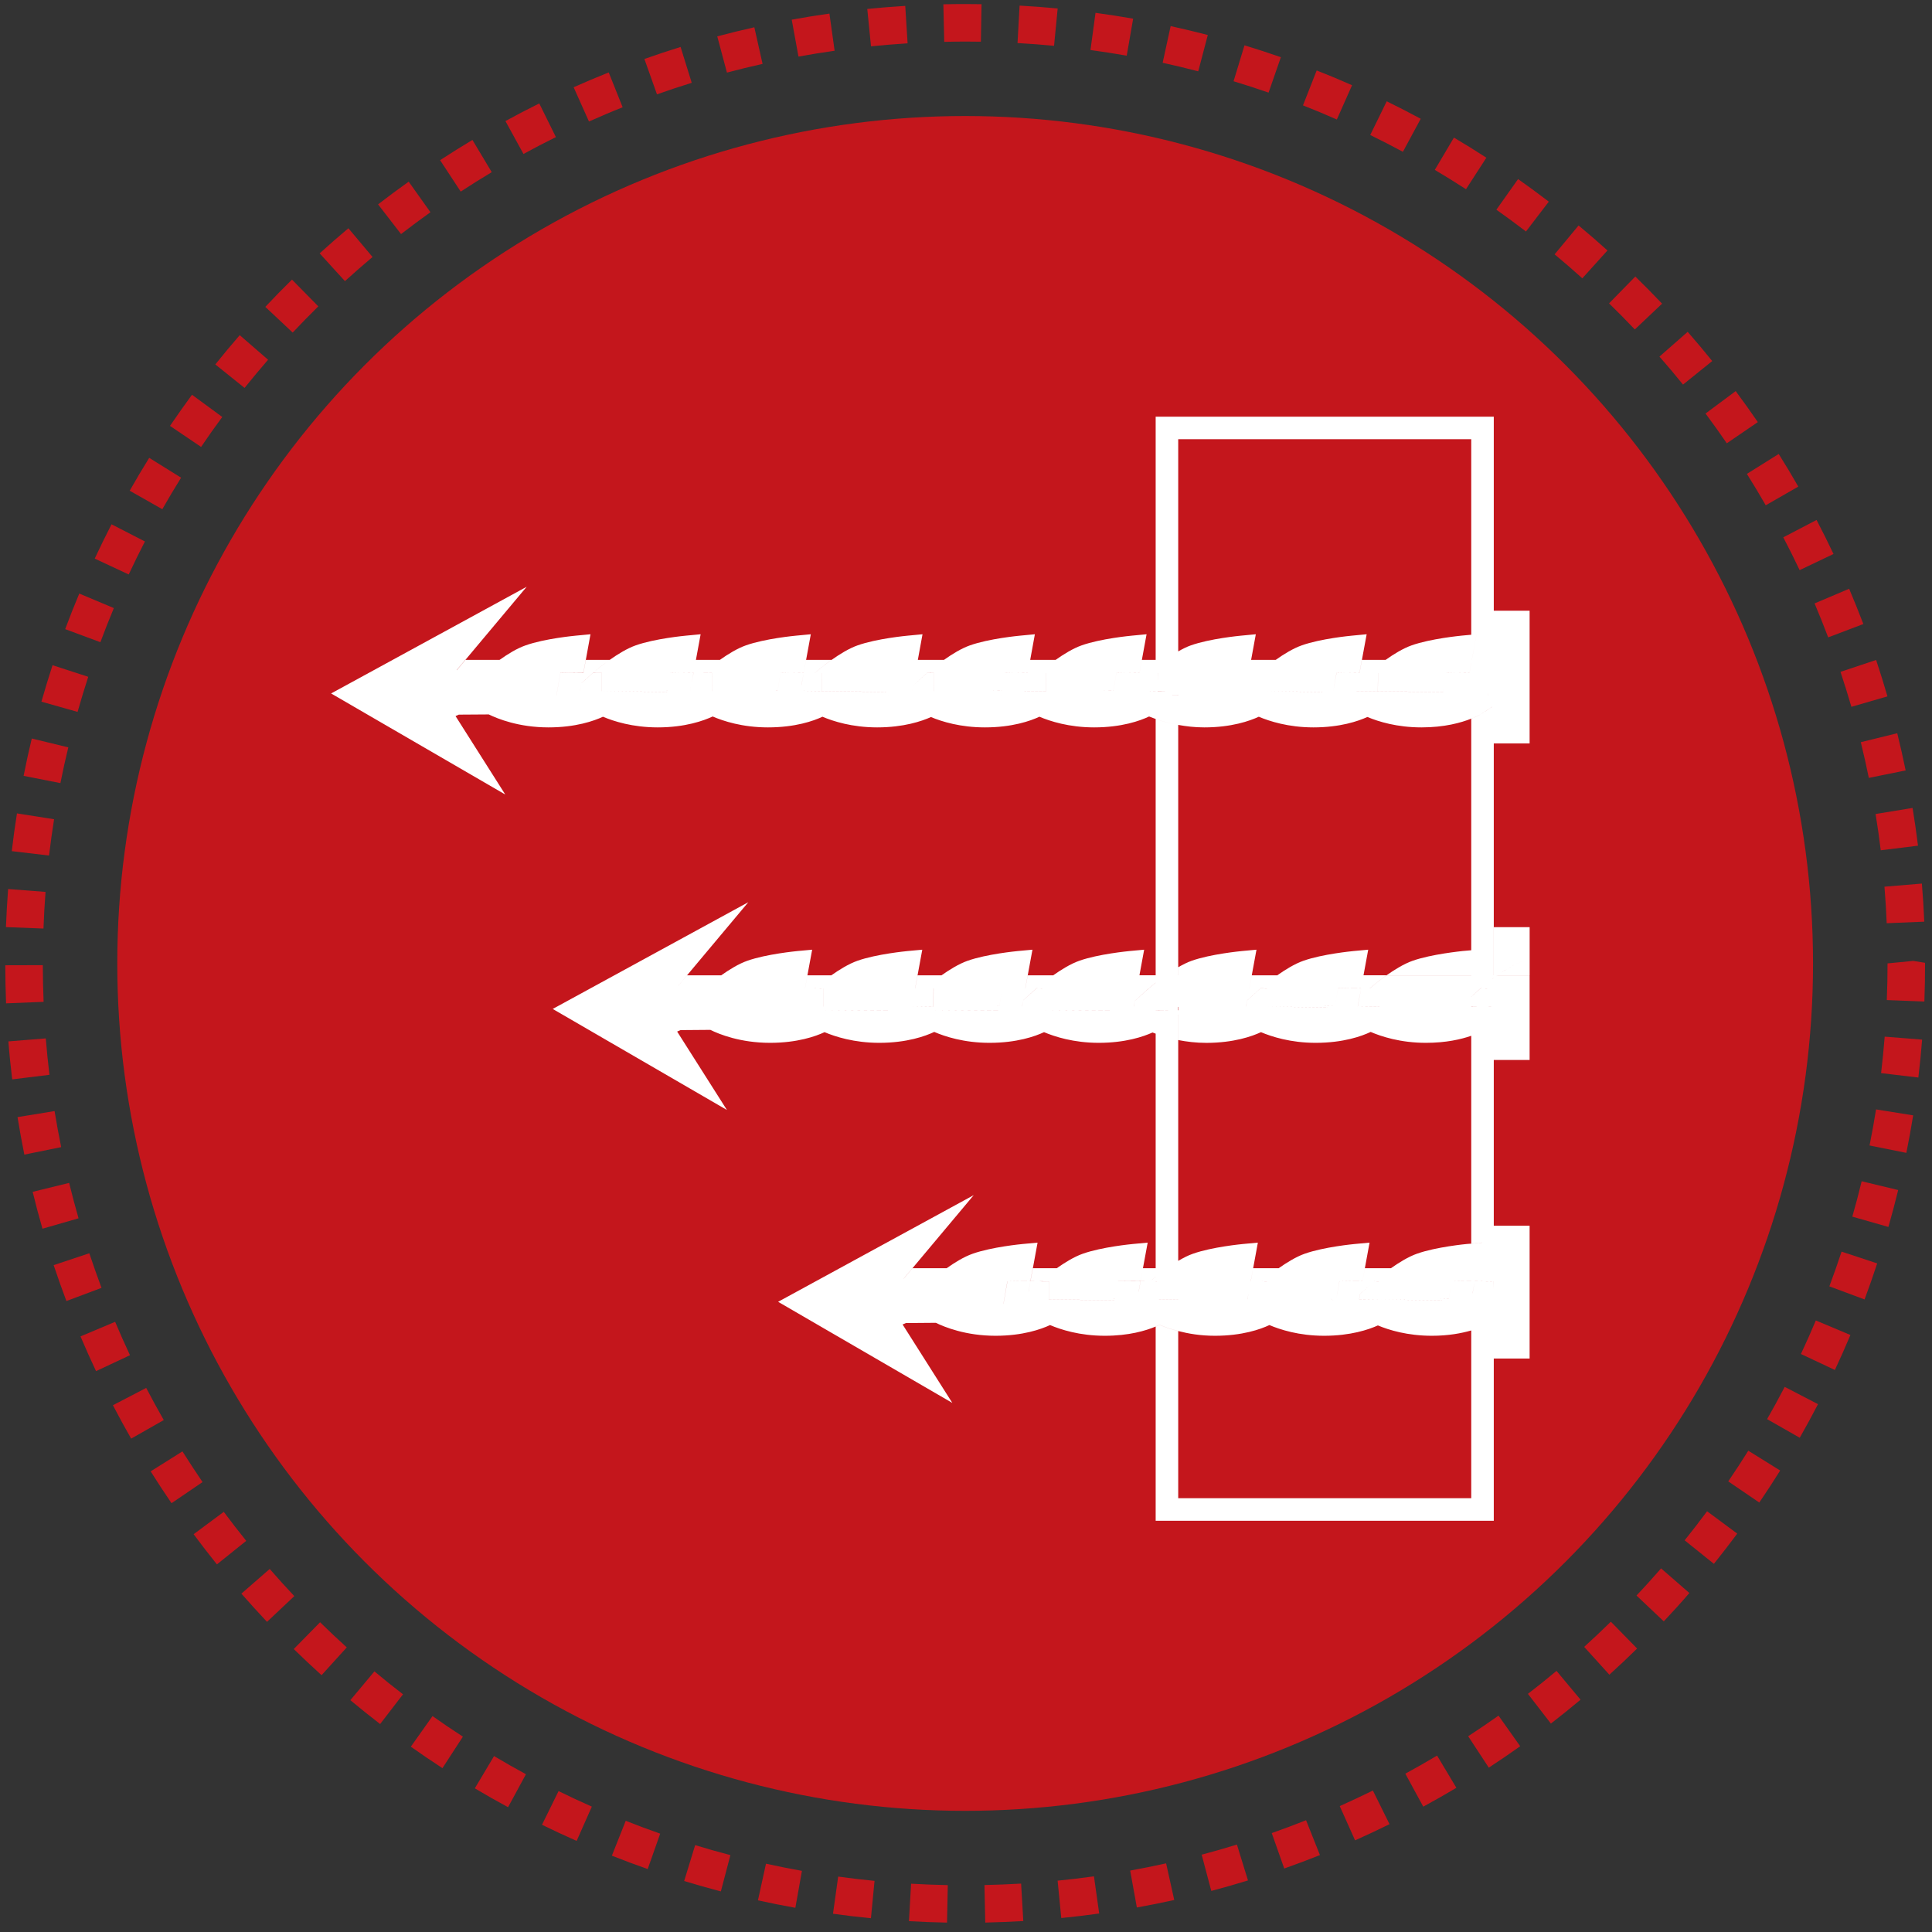
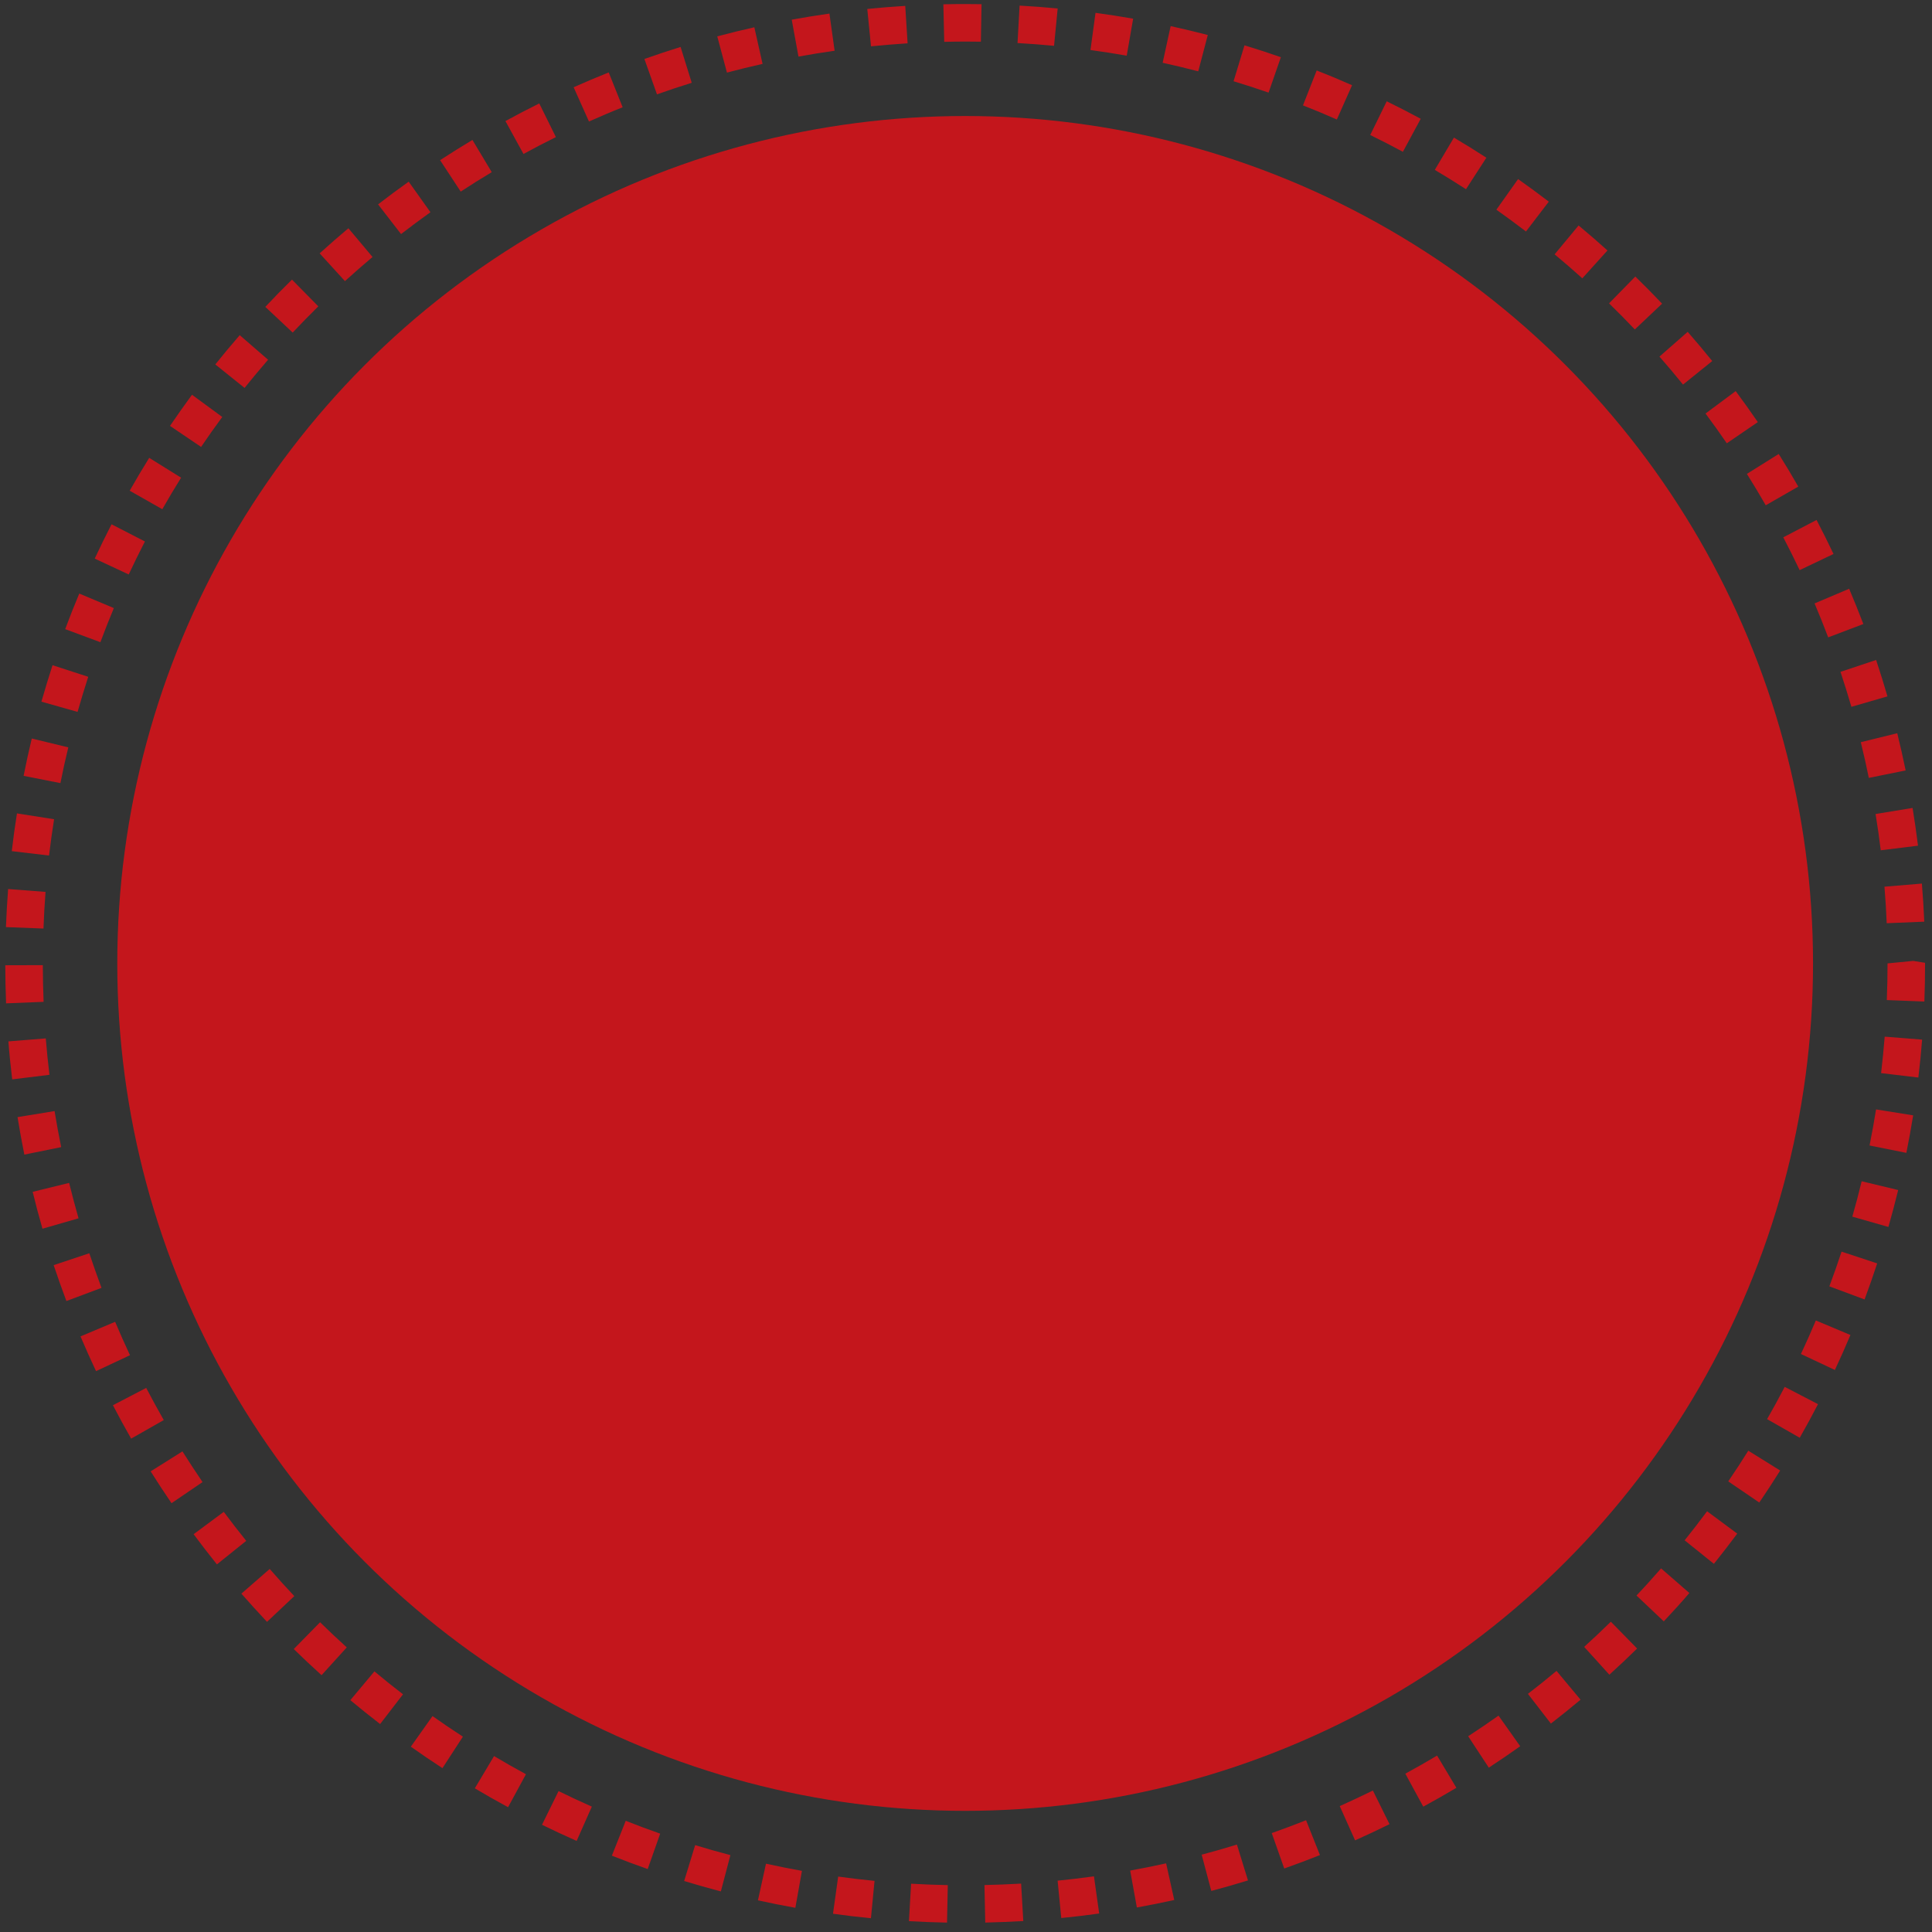
<svg xmlns="http://www.w3.org/2000/svg" xmlns:ns1="http://www.serif.com/" width="100%" height="100%" viewBox="0 0 480 480" version="1.1" xml:space="preserve" style="fill-rule:evenodd;clip-rule:evenodd;stroke-linejoin:round;stroke-miterlimit:2;">
  <rect x="0" y="0" width="480" height="480" fill="#333333" stroke="none" />
  <g transform="matrix(0.469,0,0,0.625,0,0)">
-     <rect id="Artboard1" x="0" y="0" width="1024" height="768" style="fill:none;" />
    <g id="Artboard11" ns1:id="Artboard1">
      <g id="oferta">
        <g transform="matrix(18.323,0,0,13.742,-1171.01,-2292.04)">
          <circle cx="91.813" cy="194.66" r="24.513" style="fill:rgb(196,22,28);" />
-           <path d="M91.289,222.406C90.921,222.399 90.553,222.385 90.188,222.364L90.25,221.281C90.602,221.301 90.955,221.315 91.311,221.322L91.289,222.406ZM92.394,222.405L92.371,221.32C92.725,221.312 93.079,221.298 93.431,221.278L93.494,222.361C93.129,222.382 92.762,222.396 92.394,222.405ZM89.089,222.279C88.72,222.244 88.354,222.201 87.992,222.15L88.142,221.075C88.49,221.124 88.841,221.164 89.193,221.199L89.089,222.279ZM94.592,222.274L94.486,221.193C94.838,221.158 95.189,221.116 95.537,221.068L95.688,222.143C95.325,222.194 94.959,222.238 94.592,222.274ZM86.904,221.978C86.54,221.913 86.18,221.841 85.822,221.762L86.055,220.702C86.4,220.778 86.745,220.847 87.094,220.909L86.904,221.978ZM96.777,221.969L96.584,220.901C96.933,220.838 97.279,220.768 97.623,220.692L97.858,221.752C97.501,221.831 97.141,221.903 96.777,221.969ZM84.75,221.504C84.394,221.41 84.04,221.31 83.689,221.203L84.007,220.165C84.343,220.268 84.682,220.364 85.026,220.454L84.75,221.504ZM98.929,221.49L98.651,220.441C98.994,220.35 99.334,220.253 99.67,220.149L99.99,221.186C99.64,221.294 99.287,221.396 98.929,221.49ZM82.635,220.857C82.287,220.735 81.942,220.606 81.599,220.47L82,219.461C82.33,219.592 82.661,219.715 82.996,219.833L82.635,220.857ZM101.038,220.841L100.677,219.817C101.011,219.699 101.342,219.575 101.669,219.445L102.07,220.453C101.73,220.589 101.387,220.718 101.038,220.841ZM80.581,220.043C80.244,219.894 79.909,219.738 79.579,219.576L80.058,218.602C80.375,218.758 80.695,218.908 81.02,219.051L80.581,220.043ZM103.086,220.027L102.643,219.036C102.965,218.891 103.284,218.742 103.601,218.586L104.082,219.559C103.753,219.721 103.421,219.877 103.086,220.027ZM78.598,219.068C78.273,218.893 77.953,218.71 77.637,218.522L78.193,217.589C78.496,217.77 78.804,217.945 79.115,218.114L78.598,219.068ZM105.057,219.052L104.539,218.098C104.849,217.93 105.155,217.755 105.457,217.575L106.015,218.507C105.701,218.695 105.381,218.876 105.057,219.052ZM76.701,217.938C76.391,217.737 76.087,217.53 75.787,217.317L76.414,216.432C76.701,216.636 76.995,216.835 77.292,217.027L76.701,217.938ZM106.952,217.924L106.356,217.015C106.652,216.822 106.945,216.623 107.233,216.419L107.86,217.304C107.561,217.517 107.258,217.724 106.952,217.924ZM74.899,216.662C74.607,216.437 74.32,216.207 74.038,215.972L74.734,215.139C75.005,215.366 75.28,215.587 75.561,215.802L74.899,216.662ZM108.747,216.649L108.083,215.789C108.363,215.574 108.639,215.352 108.91,215.125L109.605,215.958C109.323,216.194 109.037,216.425 108.747,216.649ZM73.206,215.249C72.934,215.002 72.665,214.751 72.402,214.493L73.163,213.718C73.415,213.966 73.673,214.208 73.935,214.445L73.206,215.249ZM110.438,215.235L109.709,214.43C109.971,214.193 110.228,213.95 110.481,213.702L111.24,214.478C110.978,214.736 110.711,214.988 110.438,215.235ZM71.629,213.706C71.377,213.439 71.131,213.166 70.888,212.89L71.707,212.176C71.939,212.443 72.176,212.705 72.418,212.962L71.629,213.706ZM112.011,213.692L111.222,212.945C111.465,212.689 111.701,212.426 111.933,212.16L112.751,212.872C112.511,213.151 112.264,213.424 112.011,213.692ZM70.181,212.044C69.951,211.758 69.726,211.467 69.507,211.171L70.379,210.524C70.59,210.808 70.806,211.087 71.028,211.363L70.181,212.044ZM113.46,212.028L112.614,211.348C112.836,211.072 113.052,210.791 113.263,210.507L114.135,211.154C113.915,211.45 113.69,211.741 113.46,212.028ZM68.868,210.274C68.661,209.971 68.461,209.664 68.265,209.353L69.184,208.775C69.373,209.074 69.567,209.371 69.765,209.663L68.868,210.274ZM114.772,210.255L113.875,209.643C114.074,209.351 114.267,209.055 114.454,208.755L115.376,209.329C115.182,209.641 114.98,209.95 114.772,210.255ZM67.701,208.406C67.519,208.088 67.344,207.766 67.174,207.44L68.136,206.939C68.3,207.252 68.469,207.563 68.644,207.869L67.701,208.406ZM115.942,208.381L114.998,207.842C115.174,207.534 115.344,207.224 115.507,206.909L116.47,207.409C116.3,207.738 116.124,208.061 115.942,208.381ZM66.686,206.454C66.53,206.122 66.38,205.787 66.237,205.449L67.238,205.027C67.375,205.352 67.518,205.674 67.667,205.993L66.686,206.454ZM116.958,206.42L115.976,205.958C116.126,205.638 116.27,205.314 116.407,204.988L117.407,205.408C117.264,205.749 117.114,206.086 116.958,206.42ZM65.829,204.426C65.7,204.084 65.578,203.738 65.461,203.388L66.491,203.044C66.604,203.381 66.721,203.714 66.844,204.045L65.829,204.426ZM117.816,204.38L116.798,204.001C116.922,203.669 117.04,203.335 117.151,202.997L118.181,203.337C118.066,203.688 117.944,204.036 117.816,204.38ZM65.137,202.334C65.035,201.981 64.941,201.626 64.854,201.267L65.908,201.009C65.993,201.353 66.083,201.695 66.18,202.033L65.137,202.334ZM118.505,202.283L117.462,201.985C117.559,201.647 117.649,201.305 117.732,200.961L118.788,201.215C118.7,201.575 118.606,201.93 118.505,202.283ZM64.613,200.19C64.541,199.831 64.475,199.47 64.416,199.106L65.487,198.931C65.544,199.281 65.608,199.63 65.678,199.974L64.613,200.19ZM119.024,200.14L117.96,199.926C118.03,199.581 118.092,199.233 118.148,198.883L119.221,199.055C119.162,199.419 119.097,199.78 119.024,200.14ZM64.262,198.014C64.218,197.65 64.18,197.283 64.152,196.915L65.233,196.829C65.262,197.182 65.296,197.533 65.339,197.882L64.262,198.014ZM119.371,197.961L118.294,197.833C118.335,197.483 118.369,197.132 118.398,196.778L119.48,196.864C119.451,197.231 119.415,197.597 119.371,197.961ZM64.085,195.815C64.07,195.449 64.063,195.082 64.062,194.713L65.147,194.71C65.148,195.065 65.156,195.419 65.17,195.771L64.085,195.815ZM119.545,195.762L118.459,195.72C118.473,195.368 118.48,195.014 118.48,194.659L119.224,194.587L119.565,194.642C119.566,195.029 119.559,195.396 119.545,195.762ZM65.166,193.651L64.081,193.609C64.096,193.241 64.116,192.874 64.144,192.508L65.226,192.591C65.199,192.943 65.179,193.296 65.166,193.651ZM118.456,193.497C118.442,193.143 118.42,192.791 118.391,192.44L119.473,192.35C119.504,192.715 119.526,193.083 119.542,193.452L118.456,193.497ZM65.327,191.539L64.25,191.412C64.292,191.046 64.342,190.681 64.4,190.32L65.473,190.489C65.417,190.836 65.37,191.187 65.327,191.539ZM118.284,191.387C118.241,191.034 118.191,190.685 118.134,190.338L119.204,190.162C119.264,190.524 119.315,190.888 119.361,191.254L118.284,191.387ZM65.656,189.444L64.592,189.234C64.663,188.871 64.742,188.512 64.828,188.154L65.884,188.41C65.8,188.752 65.725,189.097 65.656,189.444ZM117.939,189.293C117.869,188.946 117.791,188.602 117.707,188.26L118.761,188.001C118.849,188.357 118.929,188.715 119.004,189.077L117.939,189.293ZM66.152,187.384L65.107,187.088C65.208,186.734 65.315,186.381 65.428,186.033L66.46,186.369C66.352,186.705 66.249,187.043 66.152,187.384ZM117.435,187.237C117.336,186.897 117.231,186.559 117.12,186.225L118.15,185.882C118.266,186.231 118.375,186.581 118.478,186.935L117.435,187.237ZM66.812,185.368L65.794,184.99C65.923,184.644 66.058,184.301 66.201,183.961L67.201,184.381C67.065,184.706 66.935,185.036 66.812,185.368ZM116.764,185.228C116.639,184.897 116.508,184.57 116.371,184.246L117.37,183.822C117.513,184.158 117.649,184.498 117.781,184.842L116.764,185.228ZM67.631,183.408L66.648,182.949C66.804,182.615 66.966,182.284 67.134,181.957L68.099,182.454C67.937,182.769 67.781,183.087 67.631,183.408ZM115.939,183.283C115.787,182.963 115.629,182.647 115.466,182.334L116.428,181.832C116.598,182.157 116.761,182.485 116.918,182.816L115.939,183.283ZM68.602,181.521L67.659,180.986C67.84,180.665 68.029,180.348 68.223,180.035L69.145,180.609C68.958,180.909 68.777,181.213 68.602,181.521ZM114.959,181.407C114.783,181.1 114.601,180.798 114.414,180.499L115.334,179.923C115.529,180.234 115.718,180.548 115.9,180.867L114.959,181.407ZM69.723,179.719L68.824,179.111C69.031,178.806 69.244,178.506 69.46,178.21L70.335,178.853C70.125,179.137 69.921,179.426 69.723,179.719ZM113.833,179.614C113.634,179.323 113.429,179.036 113.218,178.753L114.09,178.104C114.309,178.399 114.522,178.698 114.73,179.001L113.833,179.614ZM70.98,178.012L70.134,177.333C70.364,177.046 70.599,176.764 70.84,176.486L71.66,177.197C71.429,177.464 71.202,177.736 70.98,178.012ZM112.567,177.916C112.346,177.641 112.118,177.371 111.886,177.106L112.702,176.39C112.945,176.667 113.181,176.949 113.412,177.235L112.567,177.916ZM72.371,176.411L71.58,175.668C71.831,175.399 72.089,175.136 72.351,174.879L73.112,175.653C72.861,175.9 72.614,176.153 72.371,176.411ZM111.174,176.321C110.931,176.065 110.682,175.813 110.429,175.566L111.188,174.79C111.451,175.046 111.709,175.308 111.962,175.575L111.174,176.321ZM73.882,174.923L73.151,174.12C73.422,173.873 73.7,173.631 73.982,173.394L74.68,174.225C74.408,174.454 74.143,174.686 73.882,174.923ZM109.656,174.842C109.393,174.605 109.127,174.374 108.855,174.148L109.548,173.313C109.831,173.549 110.11,173.789 110.383,174.036L109.656,174.842ZM75.504,173.562L74.84,172.703C75.131,172.478 75.425,172.259 75.725,172.046L76.354,172.93C76.068,173.135 75.784,173.345 75.504,173.562ZM108.027,173.487C107.745,173.271 107.46,173.062 107.171,172.857L107.799,171.971C108.099,172.183 108.395,172.401 108.687,172.624L108.027,173.487ZM77.229,172.333L76.633,171.424C76.941,171.223 77.252,171.028 77.568,170.839L78.126,171.771C77.822,171.953 77.523,172.14 77.229,172.333ZM106.293,172.264C105.996,172.072 105.695,171.885 105.391,171.705L105.944,170.771C106.261,170.959 106.573,171.152 106.882,171.353L106.293,172.264ZM79.044,171.245L78.522,170.293C78.843,170.117 79.17,169.947 79.5,169.783L79.981,170.757C79.664,170.913 79.352,171.076 79.044,171.245ZM104.469,171.182C104.157,171.014 103.843,170.852 103.524,170.696L104.001,169.721C104.332,169.883 104.66,170.052 104.984,170.227L104.469,171.182ZM80.937,170.306L80.494,169.315C80.829,169.166 81.166,169.022 81.508,168.886L81.911,169.894C81.582,170.024 81.257,170.163 80.937,170.306ZM102.559,170.248C102.237,170.105 101.911,169.969 101.58,169.839L101.976,168.829C102.321,168.964 102.662,169.106 102.999,169.256L102.559,170.248ZM82.903,169.52L82.54,168.497C82.886,168.374 83.236,168.258 83.586,168.149L83.908,169.186C83.571,169.291 83.236,169.402 82.903,169.52ZM100.585,169.47C100.25,169.354 99.914,169.244 99.573,169.141L99.889,168.102C100.242,168.209 100.593,168.324 100.941,168.445L100.585,169.47ZM84.926,168.891L84.646,167.843C85.001,167.748 85.357,167.661 85.718,167.58L85.956,168.639C85.609,168.716 85.266,168.801 84.926,168.891ZM98.552,168.854C98.212,168.765 97.868,168.683 97.523,168.607L97.754,167.546C98.114,167.625 98.473,167.711 98.828,167.803L98.552,168.854ZM86.994,168.428L86.799,167.36C87.159,167.294 87.523,167.235 87.889,167.184L88.039,168.259C87.688,168.308 87.339,168.365 86.994,168.428ZM96.484,168.401C96.136,168.34 95.787,168.286 95.436,168.238L95.582,167.162C95.948,167.212 96.31,167.268 96.67,167.331L96.484,168.401ZM89.091,168.131L88.983,167.05C89.347,167.013 89.712,166.984 90.081,166.961L90.149,168.044C89.795,168.067 89.442,168.096 89.091,168.131ZM94.383,168.116C94.033,168.083 93.681,168.056 93.327,168.036L93.387,166.953C93.756,166.973 94.123,167.001 94.488,167.036L94.383,168.116ZM91.208,168.001L91.183,166.915C91.393,166.91 91.603,166.908 91.814,166.908L92.287,166.912L92.268,167.997L91.814,167.993C91.611,167.994 91.41,167.996 91.208,168.001Z" style="fill:rgb(196,22,28);fill-rule:nonzero;" />
+           <path d="M91.289,222.406C90.921,222.399 90.553,222.385 90.188,222.364L90.25,221.281C90.602,221.301 90.955,221.315 91.311,221.322L91.289,222.406ZM92.394,222.405L92.371,221.32C92.725,221.312 93.079,221.298 93.431,221.278L93.494,222.361C93.129,222.382 92.762,222.396 92.394,222.405ZM89.089,222.279C88.72,222.244 88.354,222.201 87.992,222.15L88.142,221.075C88.49,221.124 88.841,221.164 89.193,221.199L89.089,222.279ZM94.592,222.274L94.486,221.193C94.838,221.158 95.189,221.116 95.537,221.068L95.688,222.143C95.325,222.194 94.959,222.238 94.592,222.274ZM86.904,221.978C86.54,221.913 86.18,221.841 85.822,221.762L86.055,220.702C86.4,220.778 86.745,220.847 87.094,220.909L86.904,221.978ZM96.777,221.969L96.584,220.901C96.933,220.838 97.279,220.768 97.623,220.692L97.858,221.752C97.501,221.831 97.141,221.903 96.777,221.969ZM84.75,221.504C84.394,221.41 84.04,221.31 83.689,221.203L84.007,220.165C84.343,220.268 84.682,220.364 85.026,220.454L84.75,221.504ZM98.929,221.49L98.651,220.441C98.994,220.35 99.334,220.253 99.67,220.149L99.99,221.186C99.64,221.294 99.287,221.396 98.929,221.49ZM82.635,220.857C82.287,220.735 81.942,220.606 81.599,220.47L82,219.461C82.33,219.592 82.661,219.715 82.996,219.833L82.635,220.857ZM101.038,220.841L100.677,219.817C101.011,219.699 101.342,219.575 101.669,219.445L102.07,220.453C101.73,220.589 101.387,220.718 101.038,220.841ZM80.581,220.043C80.244,219.894 79.909,219.738 79.579,219.576L80.058,218.602C80.375,218.758 80.695,218.908 81.02,219.051L80.581,220.043ZM103.086,220.027L102.643,219.036C102.965,218.891 103.284,218.742 103.601,218.586L104.082,219.559C103.753,219.721 103.421,219.877 103.086,220.027ZM78.598,219.068C78.273,218.893 77.953,218.71 77.637,218.522L78.193,217.589C78.496,217.77 78.804,217.945 79.115,218.114L78.598,219.068ZM105.057,219.052L104.539,218.098C104.849,217.93 105.155,217.755 105.457,217.575L106.015,218.507C105.701,218.695 105.381,218.876 105.057,219.052ZM76.701,217.938C76.391,217.737 76.087,217.53 75.787,217.317L76.414,216.432C76.701,216.636 76.995,216.835 77.292,217.027L76.701,217.938ZM106.952,217.924L106.356,217.015C106.652,216.822 106.945,216.623 107.233,216.419L107.86,217.304C107.561,217.517 107.258,217.724 106.952,217.924ZM74.899,216.662C74.607,216.437 74.32,216.207 74.038,215.972L74.734,215.139C75.005,215.366 75.28,215.587 75.561,215.802L74.899,216.662ZM108.747,216.649L108.083,215.789C108.363,215.574 108.639,215.352 108.91,215.125L109.605,215.958C109.323,216.194 109.037,216.425 108.747,216.649ZM73.206,215.249C72.934,215.002 72.665,214.751 72.402,214.493L73.163,213.718C73.415,213.966 73.673,214.208 73.935,214.445L73.206,215.249ZM110.438,215.235L109.709,214.43C109.971,214.193 110.228,213.95 110.481,213.702L111.24,214.478C110.978,214.736 110.711,214.988 110.438,215.235ZM71.629,213.706C71.377,213.439 71.131,213.166 70.888,212.89L71.707,212.176C71.939,212.443 72.176,212.705 72.418,212.962L71.629,213.706ZM112.011,213.692L111.222,212.945C111.465,212.689 111.701,212.426 111.933,212.16L112.751,212.872C112.511,213.151 112.264,213.424 112.011,213.692ZM70.181,212.044C69.951,211.758 69.726,211.467 69.507,211.171L70.379,210.524C70.59,210.808 70.806,211.087 71.028,211.363L70.181,212.044ZM113.46,212.028L112.614,211.348C112.836,211.072 113.052,210.791 113.263,210.507L114.135,211.154C113.915,211.45 113.69,211.741 113.46,212.028ZM68.868,210.274C68.661,209.971 68.461,209.664 68.265,209.353L69.184,208.775C69.373,209.074 69.567,209.371 69.765,209.663L68.868,210.274ZM114.772,210.255L113.875,209.643C114.074,209.351 114.267,209.055 114.454,208.755L115.376,209.329C115.182,209.641 114.98,209.95 114.772,210.255ZM67.701,208.406C67.519,208.088 67.344,207.766 67.174,207.44L68.136,206.939C68.3,207.252 68.469,207.563 68.644,207.869L67.701,208.406ZM115.942,208.381L114.998,207.842C115.174,207.534 115.344,207.224 115.507,206.909L116.47,207.409C116.3,207.738 116.124,208.061 115.942,208.381ZM66.686,206.454C66.53,206.122 66.38,205.787 66.237,205.449L67.238,205.027C67.375,205.352 67.518,205.674 67.667,205.993L66.686,206.454ZM116.958,206.42L115.976,205.958C116.126,205.638 116.27,205.314 116.407,204.988L117.407,205.408C117.264,205.749 117.114,206.086 116.958,206.42ZM65.829,204.426C65.7,204.084 65.578,203.738 65.461,203.388L66.491,203.044C66.604,203.381 66.721,203.714 66.844,204.045L65.829,204.426ZM117.816,204.38L116.798,204.001C116.922,203.669 117.04,203.335 117.151,202.997L118.181,203.337C118.066,203.688 117.944,204.036 117.816,204.38ZM65.137,202.334C65.035,201.981 64.941,201.626 64.854,201.267L65.908,201.009C65.993,201.353 66.083,201.695 66.18,202.033ZM118.505,202.283L117.462,201.985C117.559,201.647 117.649,201.305 117.732,200.961L118.788,201.215C118.7,201.575 118.606,201.93 118.505,202.283ZM64.613,200.19C64.541,199.831 64.475,199.47 64.416,199.106L65.487,198.931C65.544,199.281 65.608,199.63 65.678,199.974L64.613,200.19ZM119.024,200.14L117.96,199.926C118.03,199.581 118.092,199.233 118.148,198.883L119.221,199.055C119.162,199.419 119.097,199.78 119.024,200.14ZM64.262,198.014C64.218,197.65 64.18,197.283 64.152,196.915L65.233,196.829C65.262,197.182 65.296,197.533 65.339,197.882L64.262,198.014ZM119.371,197.961L118.294,197.833C118.335,197.483 118.369,197.132 118.398,196.778L119.48,196.864C119.451,197.231 119.415,197.597 119.371,197.961ZM64.085,195.815C64.07,195.449 64.063,195.082 64.062,194.713L65.147,194.71C65.148,195.065 65.156,195.419 65.17,195.771L64.085,195.815ZM119.545,195.762L118.459,195.72C118.473,195.368 118.48,195.014 118.48,194.659L119.224,194.587L119.565,194.642C119.566,195.029 119.559,195.396 119.545,195.762ZM65.166,193.651L64.081,193.609C64.096,193.241 64.116,192.874 64.144,192.508L65.226,192.591C65.199,192.943 65.179,193.296 65.166,193.651ZM118.456,193.497C118.442,193.143 118.42,192.791 118.391,192.44L119.473,192.35C119.504,192.715 119.526,193.083 119.542,193.452L118.456,193.497ZM65.327,191.539L64.25,191.412C64.292,191.046 64.342,190.681 64.4,190.32L65.473,190.489C65.417,190.836 65.37,191.187 65.327,191.539ZM118.284,191.387C118.241,191.034 118.191,190.685 118.134,190.338L119.204,190.162C119.264,190.524 119.315,190.888 119.361,191.254L118.284,191.387ZM65.656,189.444L64.592,189.234C64.663,188.871 64.742,188.512 64.828,188.154L65.884,188.41C65.8,188.752 65.725,189.097 65.656,189.444ZM117.939,189.293C117.869,188.946 117.791,188.602 117.707,188.26L118.761,188.001C118.849,188.357 118.929,188.715 119.004,189.077L117.939,189.293ZM66.152,187.384L65.107,187.088C65.208,186.734 65.315,186.381 65.428,186.033L66.46,186.369C66.352,186.705 66.249,187.043 66.152,187.384ZM117.435,187.237C117.336,186.897 117.231,186.559 117.12,186.225L118.15,185.882C118.266,186.231 118.375,186.581 118.478,186.935L117.435,187.237ZM66.812,185.368L65.794,184.99C65.923,184.644 66.058,184.301 66.201,183.961L67.201,184.381C67.065,184.706 66.935,185.036 66.812,185.368ZM116.764,185.228C116.639,184.897 116.508,184.57 116.371,184.246L117.37,183.822C117.513,184.158 117.649,184.498 117.781,184.842L116.764,185.228ZM67.631,183.408L66.648,182.949C66.804,182.615 66.966,182.284 67.134,181.957L68.099,182.454C67.937,182.769 67.781,183.087 67.631,183.408ZM115.939,183.283C115.787,182.963 115.629,182.647 115.466,182.334L116.428,181.832C116.598,182.157 116.761,182.485 116.918,182.816L115.939,183.283ZM68.602,181.521L67.659,180.986C67.84,180.665 68.029,180.348 68.223,180.035L69.145,180.609C68.958,180.909 68.777,181.213 68.602,181.521ZM114.959,181.407C114.783,181.1 114.601,180.798 114.414,180.499L115.334,179.923C115.529,180.234 115.718,180.548 115.9,180.867L114.959,181.407ZM69.723,179.719L68.824,179.111C69.031,178.806 69.244,178.506 69.46,178.21L70.335,178.853C70.125,179.137 69.921,179.426 69.723,179.719ZM113.833,179.614C113.634,179.323 113.429,179.036 113.218,178.753L114.09,178.104C114.309,178.399 114.522,178.698 114.73,179.001L113.833,179.614ZM70.98,178.012L70.134,177.333C70.364,177.046 70.599,176.764 70.84,176.486L71.66,177.197C71.429,177.464 71.202,177.736 70.98,178.012ZM112.567,177.916C112.346,177.641 112.118,177.371 111.886,177.106L112.702,176.39C112.945,176.667 113.181,176.949 113.412,177.235L112.567,177.916ZM72.371,176.411L71.58,175.668C71.831,175.399 72.089,175.136 72.351,174.879L73.112,175.653C72.861,175.9 72.614,176.153 72.371,176.411ZM111.174,176.321C110.931,176.065 110.682,175.813 110.429,175.566L111.188,174.79C111.451,175.046 111.709,175.308 111.962,175.575L111.174,176.321ZM73.882,174.923L73.151,174.12C73.422,173.873 73.7,173.631 73.982,173.394L74.68,174.225C74.408,174.454 74.143,174.686 73.882,174.923ZM109.656,174.842C109.393,174.605 109.127,174.374 108.855,174.148L109.548,173.313C109.831,173.549 110.11,173.789 110.383,174.036L109.656,174.842ZM75.504,173.562L74.84,172.703C75.131,172.478 75.425,172.259 75.725,172.046L76.354,172.93C76.068,173.135 75.784,173.345 75.504,173.562ZM108.027,173.487C107.745,173.271 107.46,173.062 107.171,172.857L107.799,171.971C108.099,172.183 108.395,172.401 108.687,172.624L108.027,173.487ZM77.229,172.333L76.633,171.424C76.941,171.223 77.252,171.028 77.568,170.839L78.126,171.771C77.822,171.953 77.523,172.14 77.229,172.333ZM106.293,172.264C105.996,172.072 105.695,171.885 105.391,171.705L105.944,170.771C106.261,170.959 106.573,171.152 106.882,171.353L106.293,172.264ZM79.044,171.245L78.522,170.293C78.843,170.117 79.17,169.947 79.5,169.783L79.981,170.757C79.664,170.913 79.352,171.076 79.044,171.245ZM104.469,171.182C104.157,171.014 103.843,170.852 103.524,170.696L104.001,169.721C104.332,169.883 104.66,170.052 104.984,170.227L104.469,171.182ZM80.937,170.306L80.494,169.315C80.829,169.166 81.166,169.022 81.508,168.886L81.911,169.894C81.582,170.024 81.257,170.163 80.937,170.306ZM102.559,170.248C102.237,170.105 101.911,169.969 101.58,169.839L101.976,168.829C102.321,168.964 102.662,169.106 102.999,169.256L102.559,170.248ZM82.903,169.52L82.54,168.497C82.886,168.374 83.236,168.258 83.586,168.149L83.908,169.186C83.571,169.291 83.236,169.402 82.903,169.52ZM100.585,169.47C100.25,169.354 99.914,169.244 99.573,169.141L99.889,168.102C100.242,168.209 100.593,168.324 100.941,168.445L100.585,169.47ZM84.926,168.891L84.646,167.843C85.001,167.748 85.357,167.661 85.718,167.58L85.956,168.639C85.609,168.716 85.266,168.801 84.926,168.891ZM98.552,168.854C98.212,168.765 97.868,168.683 97.523,168.607L97.754,167.546C98.114,167.625 98.473,167.711 98.828,167.803L98.552,168.854ZM86.994,168.428L86.799,167.36C87.159,167.294 87.523,167.235 87.889,167.184L88.039,168.259C87.688,168.308 87.339,168.365 86.994,168.428ZM96.484,168.401C96.136,168.34 95.787,168.286 95.436,168.238L95.582,167.162C95.948,167.212 96.31,167.268 96.67,167.331L96.484,168.401ZM89.091,168.131L88.983,167.05C89.347,167.013 89.712,166.984 90.081,166.961L90.149,168.044C89.795,168.067 89.442,168.096 89.091,168.131ZM94.383,168.116C94.033,168.083 93.681,168.056 93.327,168.036L93.387,166.953C93.756,166.973 94.123,167.001 94.488,167.036L94.383,168.116ZM91.208,168.001L91.183,166.915C91.393,166.91 91.603,166.908 91.814,166.908L92.287,166.912L92.268,167.997L91.814,167.993C91.611,167.994 91.41,167.996 91.208,168.001Z" style="fill:rgb(196,22,28);fill-rule:nonzero;" />
        </g>
        <g transform="matrix(2.133,0,0,1.6,17.67,-1894.77)">
-           <path d="M278.73,1362.86C278.146,1362.65 277.555,1362.43 277.098,1362.24C274.917,1363.28 270.322,1364.95 263.442,1364.95C257.198,1364.95 252.431,1363.39 249.863,1362.3C247.656,1363.33 243.095,1364.95 236.328,1364.95C230.281,1364.95 225.669,1363.53 222.921,1362.38C220.662,1363.4 216.153,1364.95 209.557,1364.95C203.313,1364.95 198.554,1363.4 195.978,1362.3C193.77,1363.34 189.227,1364.95 182.433,1364.95C176.086,1364.95 171.302,1363.36 168.709,1362.24C166.51,1363.27 161.906,1364.95 155.053,1364.95C148.809,1364.95 144.042,1363.4 141.465,1362.3C139.258,1363.33 134.697,1364.95 127.929,1364.95C120.577,1364.95 115.278,1362.8 113.105,1361.73L105.667,1361.78L104.852,1362.14L117.202,1381.63L73.949,1356.52L122.519,1330.01L107.299,1348.18L107.261,1348.18L105.135,1350.71L105.162,1350.73L107.299,1348.18L115.749,1348.18C115.761,1348.17 115.773,1348.16 115.785,1348.15L115.829,1348.15C117.831,1346.72 120.101,1345.32 122.252,1344.57C127.01,1342.88 134.38,1342.19 134.689,1342.16L138.365,1341.81L137.205,1348.18L137.192,1348.18L136.604,1351.38L133.272,1351.36L130.893,1351.4L129.913,1357.01L129.918,1357.01L130.893,1351.42L133.272,1351.37L136.595,1351.41L136.613,1351.41L137.205,1348.18L143.131,1348.18C141.268,1349.5 139.747,1350.75 138.966,1351.42L138.957,1351.42C138.648,1351.69 138.408,1351.9 138.373,1351.93L136.133,1353.95L136.132,1353.96L135.788,1355.86L135.79,1355.86L136.132,1353.96L138.373,1351.94C138.408,1351.9 138.648,1351.7 138.957,1351.43L141.173,1351.45L141.156,1355.93L141.165,1355.93L157.414,1356.16L157.416,1356.15L141.165,1355.93L141.182,1351.44L138.983,1351.41C139.763,1350.74 141.278,1349.5 143.137,1348.18L143.131,1348.18C145.124,1346.77 147.452,1345.33 149.599,1344.57C154.365,1342.88 161.735,1342.19 162.044,1342.16L165.72,1341.81L164.553,1348.17L164.569,1348.17L164.567,1348.18L170.483,1348.18C170.487,1348.17 170.491,1348.17 170.495,1348.17L170.507,1348.17C172.497,1346.76 174.811,1345.33 176.962,1344.57C181.729,1342.88 189.09,1342.19 189.399,1342.16L193.083,1341.81L191.915,1348.18L191.914,1348.18L191.323,1351.4L187.982,1351.37L185.603,1351.41L184.847,1355.78L184.194,1355.78L184.847,1355.79L185.603,1351.42L187.982,1351.37L191.323,1351.41L190.764,1354.39L190.775,1354.38L191.323,1351.41L191.915,1348.18L198.237,1348.18C196.381,1349.49 194.853,1350.75 194.071,1351.42L194.08,1351.42C194.861,1350.75 196.39,1349.5 198.245,1348.18C200.229,1346.77 202.557,1345.33 204.704,1344.57C209.471,1342.88 216.831,1342.19 217.149,1342.16L220.825,1341.81L219.665,1348.18L226.129,1348.18C226.133,1348.17 226.137,1348.17 226.141,1348.17L226.162,1348.17C228.143,1346.76 230.466,1345.33 232.609,1344.57C237.375,1342.88 244.736,1342.19 245.045,1342.16L248.73,1341.81L247.57,1348.18L253.871,1348.18C253.875,1348.17 253.879,1348.17 253.883,1348.17L253.895,1348.17C255.885,1346.76 258.199,1345.33 260.35,1344.57C265.117,1342.88 272.477,1342.19 272.787,1342.16L276.471,1341.81L275.303,1348.18L275.302,1348.18L274.702,1351.4L271.37,1351.37L268.99,1351.41L268.217,1355.8L265.641,1355.78L268.217,1355.81L268.99,1351.42L271.37,1351.37L274.702,1351.41L274.272,1353.73L274.274,1353.72L274.702,1351.41L275.303,1348.18L278.73,1348.18L278.73,1287.76L362.702,1287.76L362.702,1335.96L371.6,1335.96L371.6,1368.94L362.702,1368.94L362.702,1426.54L362.71,1426.54L362.71,1414.58L371.608,1414.58L371.608,1426.54L363.595,1426.54C365.588,1425.14 367.907,1423.7 370.062,1422.94C367.907,1423.7 365.588,1425.13 363.595,1426.54C363.295,1426.76 362.977,1426.97 362.702,1427.18C362.556,1427.29 362.444,1427.38 362.307,1427.48L362.307,1427.49C362.442,1427.38 362.551,1427.3 362.693,1427.19L362.693,1427.18C362.696,1427.18 362.699,1427.18 362.702,1427.18C362.983,1426.97 363.297,1426.75 363.587,1426.55L371.6,1426.55L371.6,1447.58L362.702,1447.58L362.702,1488.76L371.6,1488.76L371.6,1521.75L362.307,1521.75L362.307,1521.76L362.702,1521.76L362.702,1562.06L278.73,1562.06L278.73,1513.81C276.286,1514.83 272.114,1516.1 266.087,1516.1C259.835,1516.1 255.077,1514.54 252.5,1513.44C250.293,1514.47 245.732,1516.1 238.956,1516.1C231.612,1516.1 226.305,1513.95 224.14,1512.88L216.702,1512.94L215.878,1513.29L228.228,1532.78L184.967,1507.66L233.545,1481.16L218.326,1499.32L218.31,1499.32L216.161,1501.88L216.173,1501.89L218.326,1499.32L226.808,1499.32C226.812,1499.32 226.816,1499.32 226.82,1499.31L226.832,1499.31C228.839,1497.88 231.119,1496.48 233.27,1495.72C238.037,1494.03 245.397,1493.33 245.715,1493.3L249.4,1492.96L248.233,1499.31L254.146,1499.31C254.15,1499.31 254.154,1499.31 254.158,1499.31L254.174,1499.31C256.161,1497.91 258.469,1496.48 260.616,1495.72C265.383,1494.03 272.744,1493.33 273.061,1493.3L276.746,1492.96L275.573,1499.31L275.578,1499.31L274.985,1502.53L271.653,1502.51L269.265,1502.55L269.264,1502.56L271.644,1502.53L274.977,1502.55L274.504,1505.13L274.515,1505.12L274.985,1502.55L277.365,1502.56C277.691,1502.28 278.16,1501.88 278.73,1501.43L278.73,1501.42C278.158,1501.88 277.689,1502.28 277.365,1502.56L274.985,1502.54L275.578,1499.31L278.73,1499.31L278.73,1441.04C278.482,1440.93 278.169,1440.84 277.948,1440.75C275.69,1441.78 271.181,1443.32 264.593,1443.32C258.34,1443.32 253.591,1441.76 251.006,1440.67C248.807,1441.7 244.255,1443.32 237.47,1443.32C231.114,1443.32 226.33,1441.73 223.737,1440.61C221.546,1441.65 216.934,1443.32 210.08,1443.32C203.836,1443.32 199.07,1441.76 196.493,1440.67C194.294,1441.7 189.734,1443.32 182.957,1443.32C175.614,1443.32 170.306,1441.18 168.142,1440.1L160.713,1440.16L159.888,1440.52L172.247,1460L128.986,1434.9L177.564,1408.38L162.344,1426.55L162.337,1426.55L160.189,1429.11L160.194,1429.11L162.344,1426.55L170.827,1426.55C170.831,1426.55 170.835,1426.54 170.839,1426.54C172.857,1425.12 175.133,1423.7 177.297,1422.94C182.064,1421.25 189.425,1420.56 189.734,1420.52L193.418,1420.18L192.242,1426.54L191.649,1429.77L191.651,1429.77L192.242,1426.55L198.164,1426.55C198.168,1426.55 198.172,1426.54 198.177,1426.54L198.185,1426.54C200.169,1425.14 202.497,1423.7 204.644,1422.94C209.411,1421.25 216.771,1420.56 217.089,1420.52L220.765,1420.18L219.597,1426.54L219.588,1426.54L218.996,1429.77L219.006,1429.77L219.597,1426.55L225.528,1426.55C225.532,1426.55 225.536,1426.54 225.54,1426.54L225.549,1426.54C227.533,1425.14 229.852,1423.7 232.007,1422.94C236.774,1421.25 244.135,1420.56 244.444,1420.52L248.128,1420.18L246.96,1426.54L246.952,1426.54L246.359,1429.77L246.369,1429.77L246.96,1426.55L253.278,1426.55C253.282,1426.55 253.286,1426.54 253.29,1426.54C255.266,1425.14 257.593,1423.7 259.74,1422.94C264.507,1421.25 271.876,1420.56 272.185,1420.52L275.87,1420.18L274.702,1426.54L278.73,1426.54L278.73,1362.87C280.207,1363.41 282.097,1363.93 284.33,1364.33L284.33,1426.54L284.338,1426.54L284.338,1424.53C285.446,1423.9 286.572,1423.32 287.654,1422.94C292.42,1421.25 299.781,1420.56 300.099,1420.52L303.766,1420.18L302.598,1426.54L302.005,1429.77L302.007,1429.77L302.598,1426.55L308.912,1426.55C308.92,1426.54 308.928,1426.54 308.937,1426.53L308.949,1426.53C310.93,1425.13 313.244,1423.7 315.395,1422.94C320.162,1421.25 327.514,1420.56 327.832,1420.52L331.516,1420.18L330.348,1426.54L336.06,1426.54C334.205,1427.86 332.684,1429.12 331.903,1429.79L331.921,1429.79C332.697,1429.12 334.212,1427.86 336.068,1426.55L357.102,1426.55L357.102,1426.54L336.068,1426.54C338.052,1425.14 340.38,1423.7 342.527,1422.94C347.294,1421.26 354.663,1420.56 354.963,1420.51L357.102,1420.32L357.102,1362.79C358.82,1362.1 359.79,1361.5 359.876,1361.44L362.307,1359.84L362.307,1359.83L359.876,1361.43C359.79,1361.5 358.82,1362.09 357.102,1362.78C354.603,1363.78 350.472,1364.95 344.743,1364.95C338.696,1364.95 334.067,1363.52 331.31,1362.36C329.043,1363.4 324.534,1364.95 317.92,1364.95C311.668,1364.95 306.91,1363.39 304.342,1362.3C302.126,1363.33 297.574,1364.95 290.797,1364.95C288.375,1364.95 286.262,1364.68 284.33,1364.33C282.097,1363.93 280.199,1363.4 278.73,1362.87L278.73,1362.86ZM166.339,1351.42C166.336,1351.42 166.333,1351.42 166.33,1351.42C166.326,1351.43 166.324,1351.43 166.321,1351.43C166.016,1351.69 165.78,1351.9 165.746,1351.93L165.737,1351.94C165.78,1351.9 166.011,1351.7 166.321,1351.43L168.52,1351.45L168.503,1355.92L168.537,1355.93L168.545,1355.93L168.511,1355.92L168.528,1351.44L166.339,1351.42ZM163.959,1351.41L163.961,1351.4L160.635,1351.37L163.95,1351.41L163.478,1353.98L163.135,1355.86L163.136,1355.86L163.478,1353.98L163.959,1351.41ZM195.875,1351.44L195.866,1355.93L190.498,1355.86L195.875,1355.94L211.79,1356.16L211.775,1356.15L195.875,1355.93L195.883,1351.44L195.875,1351.44ZM221.976,1351.42C221.973,1351.43 221.97,1351.43 221.967,1351.43C221.658,1351.7 221.426,1351.9 221.383,1351.93L218.48,1354.56L218.24,1355.87L218.241,1355.87L218.48,1354.56L221.383,1351.94C221.426,1351.9 221.658,1351.71 221.967,1351.44L223.625,1351.45L223.608,1355.95L223.616,1355.95L223.633,1351.44L221.976,1351.42ZM246.953,1351.4L243.628,1351.37L246.952,1351.41L246.953,1351.4ZM243.619,1351.37L241.249,1351.41L241.247,1351.42L243.619,1351.37ZM240.486,1355.8L238.183,1355.78L240.484,1355.81L240.486,1355.8ZM357.25,1348.18L358.416,1341.82L358.415,1341.82L357.248,1348.18L357.25,1348.18ZM357.102,1341.93L357.102,1293.35L284.33,1293.35L284.33,1346.07C285.378,1345.47 286.443,1344.93 287.473,1344.57C292.249,1342.88 299.609,1342.19 299.918,1342.16L303.603,1341.81L302.435,1348.18L308.521,1348.18C308.525,1348.17 308.529,1348.17 308.533,1348.17L308.554,1348.17C310.535,1346.76 312.857,1345.33 315.009,1344.57C319.767,1342.88 327.136,1342.19 327.445,1342.16L331.13,1341.81L329.953,1348.18L329.943,1348.18L329.352,1351.4L326.028,1351.37L329.36,1351.41L328.905,1353.91L328.907,1353.9L329.36,1351.41L329.953,1348.18L335.824,1348.18C335.828,1348.17 335.832,1348.17 335.836,1348.17L335.848,1348.17C337.83,1346.76 340.152,1345.33 342.295,1344.57C347.062,1342.88 354.431,1342.19 354.74,1342.15L357.102,1341.93ZM362.702,1436.32L362.702,1436.32L362.307,1436.32L362.307,1436.32L362.702,1436.32ZM359.746,1492.96L359.747,1492.95L357.102,1493.2L357.102,1441.57C354.568,1442.45 350.818,1443.32 345.851,1443.32C339.512,1443.32 334.72,1441.73 332.126,1440.61C329.927,1441.66 325.332,1443.32 318.461,1443.32C312.217,1443.32 307.459,1441.76 304.883,1440.67C302.675,1441.7 298.106,1443.32 291.347,1443.33C288.71,1443.33 286.4,1443.03 284.338,1442.63L284.338,1436.32L284.33,1436.32L284.33,1497.49C285.541,1496.78 286.786,1496.13 287.98,1495.72C292.747,1494.03 300.116,1493.33 300.425,1493.3L304.11,1492.96L302.942,1499.32L302.34,1502.55L302.349,1502.55L302.942,1499.32L309.259,1499.32C309.263,1499.32 309.267,1499.32 309.271,1499.31L309.284,1499.31C311.265,1497.92 313.587,1496.48 315.73,1495.72C320.497,1494.03 327.857,1493.33 328.167,1493.3L331.851,1492.96L330.683,1499.32L330.682,1499.32L330.082,1502.54L326.75,1502.52L324.37,1502.56L324.362,1502.56L323.606,1506.94L324.37,1502.56L326.758,1502.53L330.082,1502.55L330.683,1499.32L337.156,1499.32C337.16,1499.32 337.164,1499.32 337.168,1499.31C339.152,1497.91 341.479,1496.47 343.626,1495.71C348.393,1494.02 355.754,1493.32 356.071,1493.29L357.102,1493.21L359.746,1492.96ZM362.307,1499.31L362.307,1499.32L362.702,1499.32L362.702,1499.31L362.307,1499.31ZM278.764,1513.79C279.084,1513.65 279.469,1513.52 279.718,1513.4C280.834,1513.87 282.44,1514.44 284.33,1514.93L284.33,1556.45L357.102,1556.45L357.102,1514.78C354.655,1515.48 351.446,1516.1 347.328,1516.1C341.29,1516.1 336.669,1514.68 333.921,1513.53C331.662,1514.55 327.153,1516.1 320.566,1516.1C314.313,1516.1 309.555,1514.54 306.978,1513.44C304.78,1514.48 300.228,1516.1 293.443,1516.1C289.844,1516.1 286.812,1515.57 284.33,1514.92C282.44,1514.43 280.834,1513.86 279.718,1513.39C279.469,1513.51 279.084,1513.65 278.764,1513.78L278.764,1513.79ZM360.864,1513.44C361.259,1513.61 361.8,1513.81 362.307,1513.99C361.8,1513.8 361.259,1513.61 360.864,1513.44ZM248.23,1499.32L248.213,1499.32L247.613,1502.54L244.281,1502.52L241.919,1502.56L241.902,1502.56L240.923,1508.18L240.933,1508.18L241.919,1502.56L244.298,1502.53L247.63,1502.55L247.158,1505.1L247.168,1505.09L247.63,1502.55L249.984,1502.56C249.981,1502.56 249.978,1502.57 249.975,1502.57L252.191,1502.59L252.174,1507.08L252.182,1507.08L268.432,1507.29L268.434,1507.28L252.182,1507.07L252.2,1502.58L249.993,1502.55C249.99,1502.55 249.987,1502.56 249.984,1502.56L247.63,1502.54L248.23,1499.32ZM268.504,1506.91L268.286,1506.91L268.303,1506.92L268.501,1506.93L268.504,1506.91ZM268.482,1507.03L268.475,1507.08L268.484,1507.03L268.482,1507.03ZM276.763,1503.08C276.771,1503.08 276.786,1503.06 276.807,1503.05C276.79,1503.06 276.779,1503.07 276.772,1503.08L276.763,1503.08ZM278.739,1499.31L278.739,1499.32L281.509,1499.32C281.513,1499.32 281.517,1499.32 281.521,1499.31L278.739,1499.31ZM196.201,1435.19L212.313,1435.32L212.314,1435.31L196.201,1435.19ZM223.548,1435.19L239.684,1435.32L239.686,1435.31L223.548,1435.19ZM250.911,1435.19L267.427,1435.32L267.427,1435.31L250.911,1435.19ZM196.21,1434.3L196.218,1429.81L196.21,1429.81L194.021,1429.79C194.017,1429.79 194.014,1429.79 194.011,1429.8L196.21,1429.81L196.201,1434.3L196.21,1434.3ZM240.648,1429.79L239.892,1434.15L239.239,1434.14L239.892,1434.16L240.648,1429.79ZM223.591,1434.3L223.556,1434.29L223.573,1429.81L223.556,1429.81L223.539,1434.28L223.522,1434.27L223.548,1434.29L223.591,1434.3ZM249.107,1429.8C248.802,1430.07 248.575,1430.27 248.541,1430.3L245.82,1432.75L245.818,1432.76L245.543,1434.24L245.552,1434.24L245.818,1432.76L248.549,1430.31C248.584,1430.27 248.816,1430.06 249.125,1429.8L250.937,1429.81L249.126,1429.79C249.123,1429.79 249.119,1429.79 249.116,1429.8L249.107,1429.8ZM278.73,1428.38C277.974,1428.96 277.407,1429.45 277.012,1429.8C276.703,1430.06 276.471,1430.27 276.428,1430.3L273.536,1432.92L273.534,1432.93L273.285,1434.25L273.295,1434.25L273.534,1432.93L276.437,1430.31C276.48,1430.28 276.712,1430.07 277.021,1429.81L277.012,1429.81C277.416,1429.46 277.983,1428.97 278.73,1428.39L278.73,1428.38ZM240.277,1356.95L240.261,1357.02L240.263,1357.02L240.278,1356.95L240.277,1356.95ZM212.379,1356.95L212.365,1357.02L212.368,1357.02L212.382,1356.95L212.379,1356.95ZM184.636,1356.95L184.624,1357.01L184.629,1357.01L184.641,1356.95L184.636,1356.95ZM157.266,1356.95L157.26,1357.01L157.262,1357.01L157.268,1356.95L157.266,1356.95ZM357.677,1356.29L357.677,1356.29L357.102,1356.29L357.102,1356.29L357.677,1356.29ZM359.43,1429.79L359.421,1429.79C359.112,1430.06 358.871,1430.27 358.837,1430.3L357.102,1431.87L357.102,1431.88L358.846,1430.31C358.888,1430.27 359.12,1430.06 359.43,1429.8L361.457,1429.81L361.457,1429.81L359.43,1429.79ZM362.307,1434.34L361.439,1434.33L361.431,1434.33L361.431,1434.34L362.307,1434.34ZM360.735,1502.57L357.988,1502.54L357.987,1502.55L357.428,1505.55L357.439,1505.54L357.987,1502.55L360.735,1502.57C360.732,1502.57 360.729,1502.57 360.726,1502.58L362.298,1502.59L362.298,1502.58L360.735,1502.57C361.041,1502.31 361.442,1501.97 361.939,1501.57C361.436,1501.97 361.035,1502.31 360.735,1502.57ZM362.547,1504.84L362.556,1502.58L362.547,1502.58L362.547,1504.84ZM268.295,1508.09L268.278,1508.18L268.303,1508.09L268.295,1508.09ZM278.73,1502.57L278.73,1502.58L279.546,1502.58L278.73,1502.57ZM278.73,1435.19L282.879,1435.22L278.73,1435.17L278.73,1435.19ZM284.244,1435.23L284.33,1435.23L284.33,1434.39L284.255,1434.39L284.244,1435.23ZM282.3,1356.84L284.33,1356.86L284.33,1356.84L282.3,1356.84ZM160.618,1351.37L158.256,1351.41L158.255,1351.42L160.618,1351.37ZM157.476,1355.77L157.268,1355.77L157.283,1355.78L157.475,1355.78L157.476,1355.77ZM246.137,1355.88L246.136,1355.89L251.512,1355.96L251.521,1355.96L251.538,1351.44L251.53,1351.44L251.512,1355.95L246.137,1355.88ZM279.271,1353.7L279.28,1351.44L279.271,1351.44L279.271,1353.7ZM281.165,1355.99L279.271,1355.96L279.254,1355.96L279.254,1355.99L281.165,1355.99ZM361.199,1357.03L361.207,1357.03L361.207,1356.35L361.199,1357.03ZM304.386,1351.42C304.382,1351.42 304.379,1351.42 304.376,1351.42L306.403,1351.44L304.386,1351.42ZM331.68,1351.42C331.677,1351.42 331.674,1351.42 331.671,1351.42L333.93,1351.44L333.913,1355.97L328.538,1355.9L328.536,1355.91L333.913,1355.98L350.111,1356.19L350.255,1355.36L350.111,1356.18L333.921,1355.97L333.938,1351.44L333.93,1351.44L331.68,1351.42ZM357.102,1348.98L356.655,1351.4L353.323,1351.37L350.944,1351.41L350.942,1351.42L353.323,1351.37L356.655,1351.41L357.102,1348.99L357.102,1348.98ZM304.753,1429.8C304.448,1430.07 304.221,1430.27 304.178,1430.3L301.456,1432.77L301.172,1434.26L301.181,1434.26L301.456,1432.78L304.178,1430.31C304.221,1430.27 304.453,1430.06 304.762,1429.8L306.575,1429.81L304.782,1429.78C304.775,1429.79 304.769,1429.79 304.762,1429.8L304.753,1429.8ZM329.749,1429.76L326.415,1429.74L324.035,1429.78L323.271,1434.18L320.677,1434.14L320.692,1434.15L323.271,1434.18L324.035,1429.79L326.415,1429.75L329.747,1429.77L329.749,1429.76ZM321.315,1434.52L306.566,1434.32L321.33,1434.53L321.315,1434.52ZM334.308,1434.32L331.929,1434.29L331.877,1434.27L331.843,1434.29L328.931,1434.26L329.326,1432.1L329.756,1429.77L329.318,1432.1L328.922,1434.26L328.931,1434.26L331.834,1434.3L331.868,1434.28L331.92,1434.3L334.308,1434.33L334.308,1434.32ZM358.548,1434.3L357.102,1434.28L357.102,1434.3L358.548,1434.3ZM305.107,1502.56C305.104,1502.56 305.101,1502.57 305.097,1502.57L306.91,1502.58L305.107,1502.56ZM332.995,1502.56C332.992,1502.56 332.988,1502.57 332.985,1502.57L334.66,1502.58L332.995,1502.56ZM357.102,1502.53L354.654,1502.52L352.267,1502.56L351.502,1506.95L349.2,1506.92L351.502,1506.96L352.267,1502.56L354.654,1502.53L357.102,1502.54L357.102,1502.53ZM349.829,1507.29L334.643,1507.09L349.845,1507.3L349.829,1507.29ZM278.73,1507.95L278.73,1507.96L279.529,1507.96L278.73,1507.95ZM249.424,1503.06C249.413,1503.06 249.405,1503.07 249.4,1503.08L249.391,1503.08C249.397,1503.08 249.409,1503.07 249.424,1503.06ZM284.33,1507.14L279.563,1507.07L279.529,1507.05L279.563,1507.08L284.33,1507.15L284.33,1507.14ZM218.171,1434.23L223.444,1434.3L223.501,1434.26L223.496,1434.26L223.436,1434.29L218.171,1434.23ZM276.866,1355.93L278.73,1355.96L278.73,1355.95L276.866,1355.93ZM332.409,1503.08L329.507,1505.7L329.266,1507.03L334.634,1507.09L329.275,1507.02L329.515,1505.7L332.409,1503.08ZM306.386,1355.96L320.145,1356.16L320.13,1356.15L306.386,1355.96ZM326.019,1351.37L323.64,1351.41L322.876,1355.82L323.649,1351.42L326.019,1351.37ZM322.189,1506.92L322.18,1506.92L322.816,1507.29L322.824,1507.29L322.189,1506.92ZM301.533,1507.01L301.799,1505.54L301.524,1507.01L301.533,1507.01Z" style="fill:white;" />
-         </g>
+           </g>
      </g>
    </g>
  </g>
</svg>